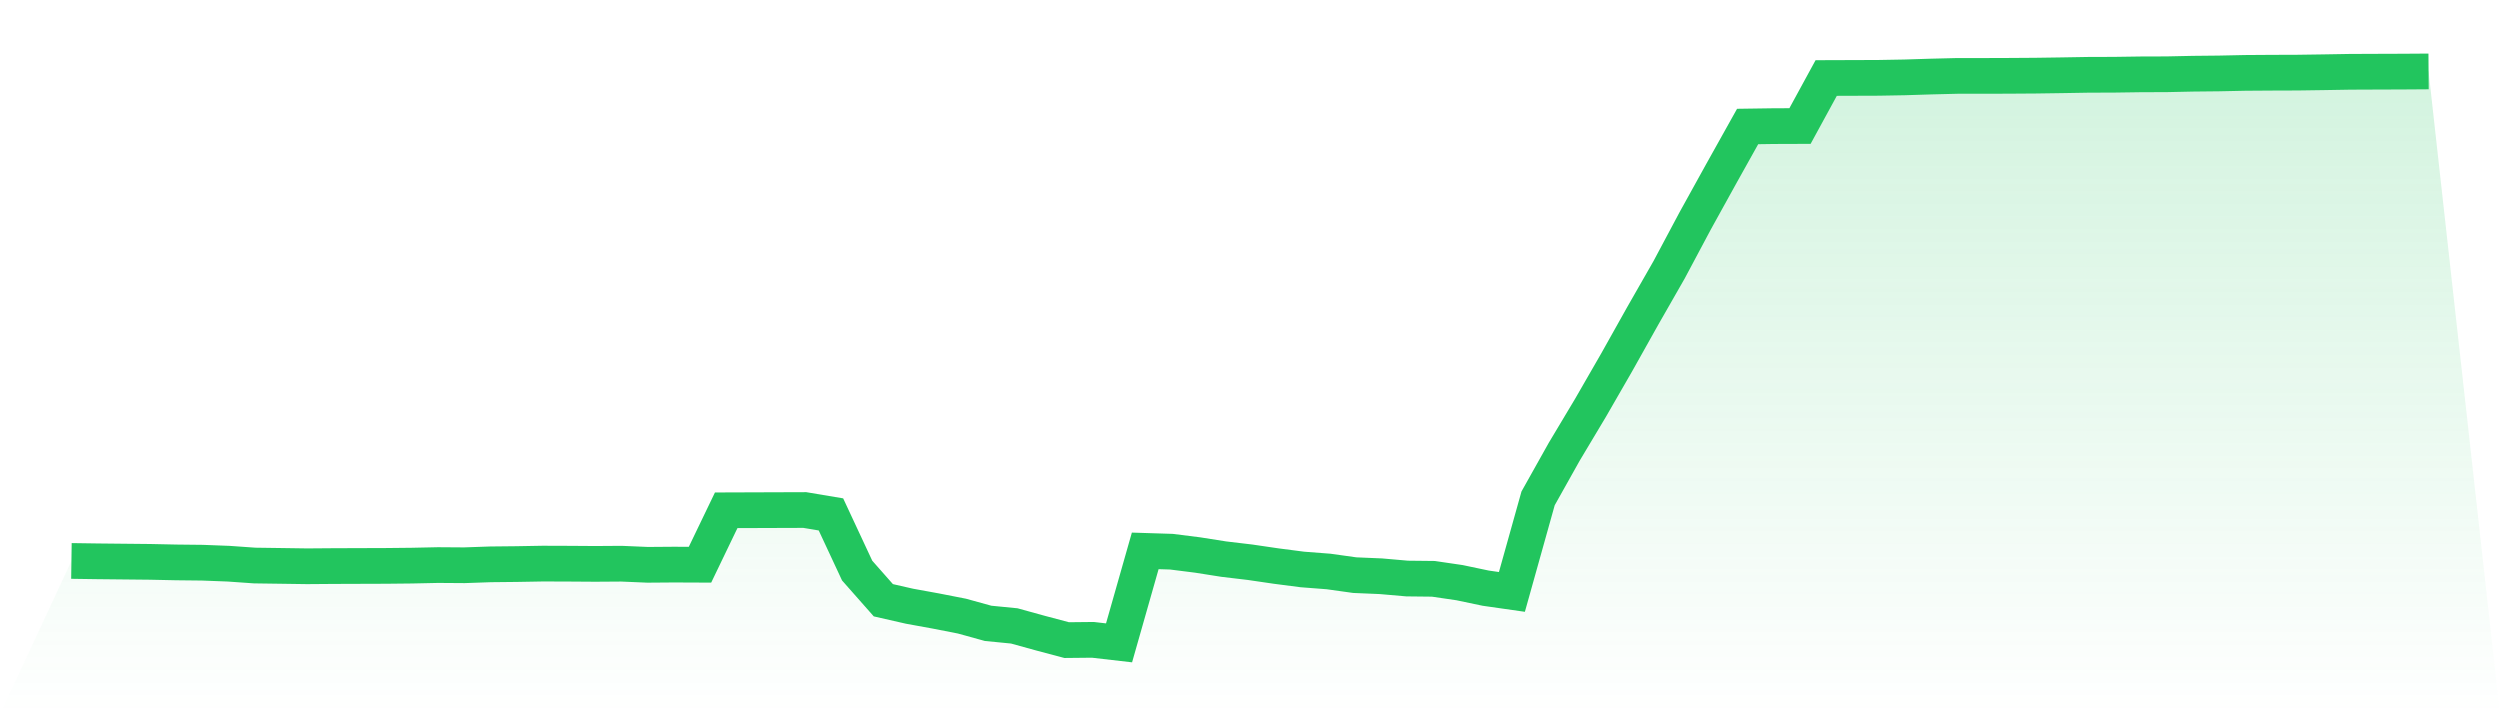
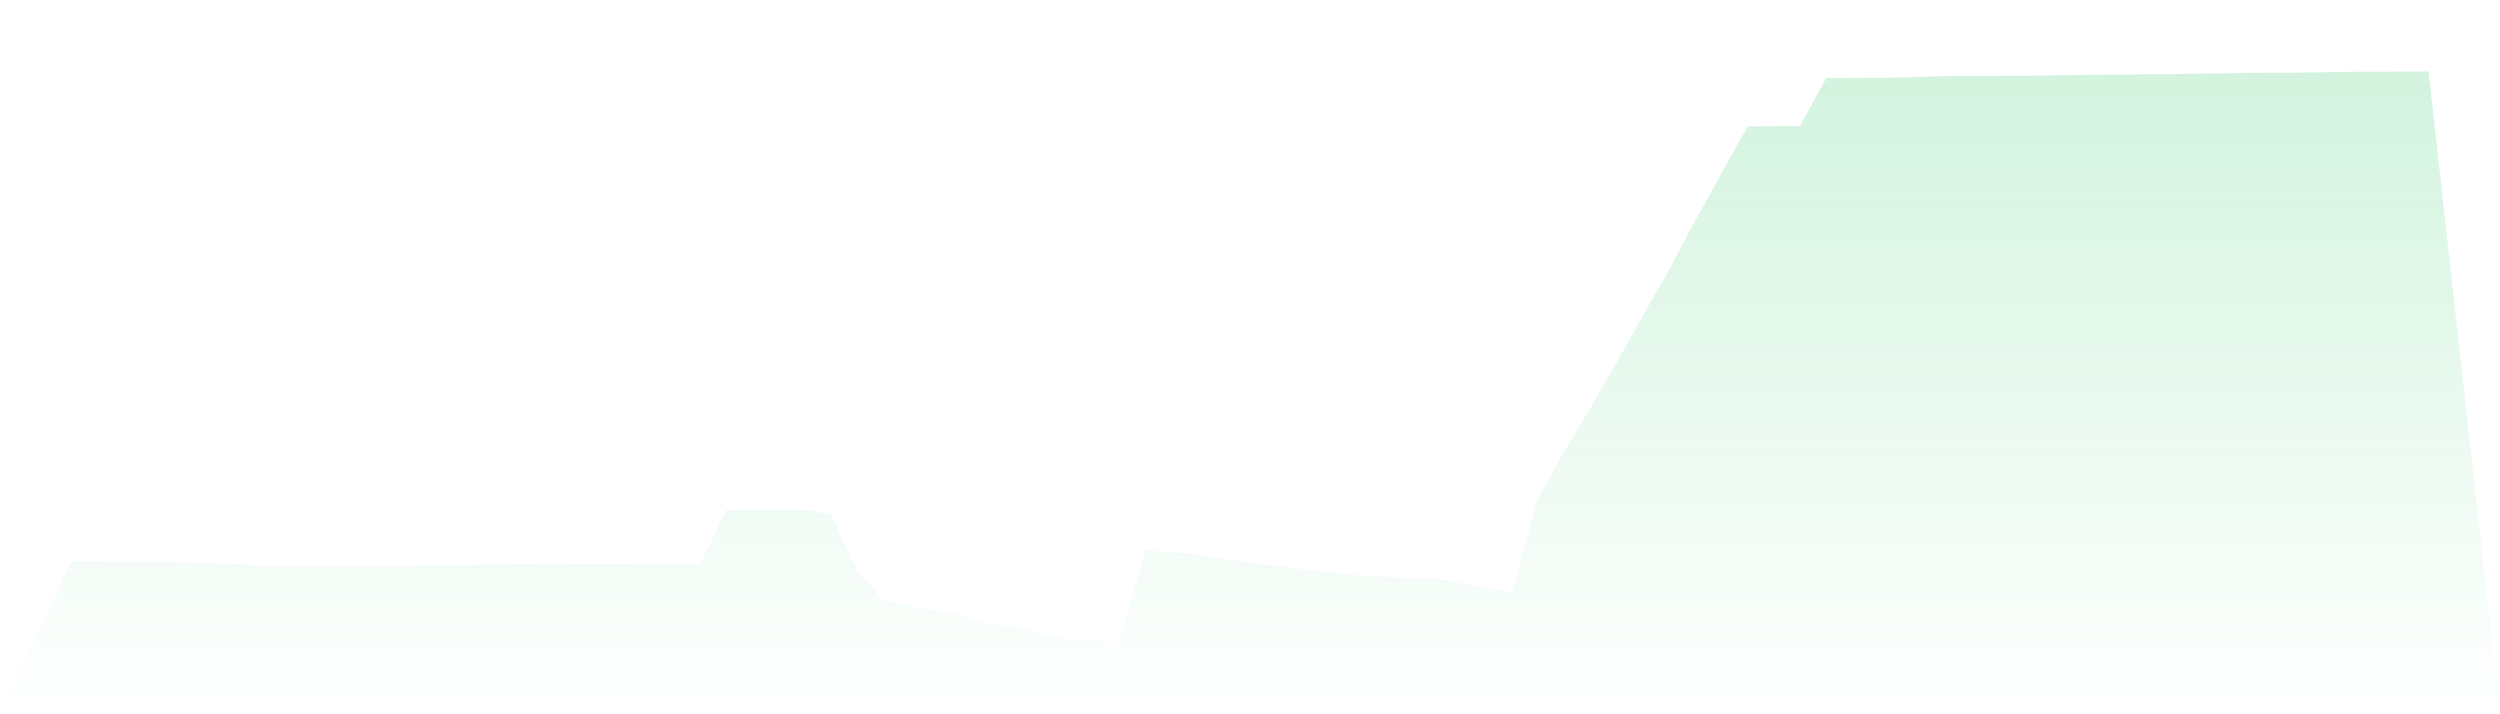
<svg xmlns="http://www.w3.org/2000/svg" viewBox="0 0 140 40">
  <defs>
    <linearGradient id="gradient" x1="0" x2="0" y1="0" y2="1">
      <stop offset="0%" stop-color="#22c55e" stop-opacity="0.2" />
      <stop offset="100%" stop-color="#22c55e" stop-opacity="0" />
    </linearGradient>
  </defs>
  <path d="M4,31.413 L4,31.413 L5.467,31.434 L6.933,31.449 L8.4,31.464 L9.867,31.495 L11.333,31.511 L12.8,31.567 L14.267,31.67 L15.733,31.69 L17.2,31.711 L18.667,31.7 L20.133,31.695 L21.6,31.69 L23.067,31.675 L24.533,31.644 L26,31.654 L27.467,31.603 L28.933,31.588 L30.4,31.562 L31.867,31.567 L33.333,31.577 L34.8,31.567 L36.267,31.629 L37.733,31.618 L39.2,31.624 L40.667,28.576 L42.133,28.571 L43.6,28.566 L45.067,28.561 L46.533,28.807 L48,31.952 L49.467,33.614 L50.933,33.948 L52.4,34.215 L53.867,34.502 L55.333,34.907 L56.8,35.051 L58.267,35.456 L59.733,35.846 L61.2,35.831 L62.667,36 L64.133,30.849 L65.6,30.895 L67.067,31.08 L68.533,31.311 L70,31.485 L71.467,31.7 L72.933,31.89 L74.4,32.003 L75.867,32.208 L77.333,32.27 L78.8,32.398 L80.267,32.414 L81.733,32.629 L83.2,32.937 L84.667,33.147 L86.133,27.909 L87.6,25.292 L89.067,22.84 L90.533,20.295 L92,17.678 L93.467,15.113 L94.933,12.363 L96.4,9.71 L97.867,7.084 L99.333,7.063 L100.8,7.058 L102.267,4.369 L103.733,4.364 L105.2,4.359 L106.667,4.333 L108.133,4.287 L109.6,4.251 L111.067,4.251 L112.533,4.246 L114,4.236 L115.467,4.215 L116.933,4.19 L118.4,4.185 L119.867,4.164 L121.333,4.159 L122.8,4.128 L124.267,4.113 L125.733,4.082 L127.2,4.072 L128.667,4.067 L130.133,4.046 L131.6,4.021 L133.067,4.015 L134.533,4.01 L136,4 L140,40 L0,40 z" fill="url(#gradient)" />
-   <path d="M4,31.413 L4,31.413 L5.467,31.434 L6.933,31.449 L8.4,31.464 L9.867,31.495 L11.333,31.511 L12.8,31.567 L14.267,31.67 L15.733,31.69 L17.2,31.711 L18.667,31.7 L20.133,31.695 L21.6,31.69 L23.067,31.675 L24.533,31.644 L26,31.654 L27.467,31.603 L28.933,31.588 L30.4,31.562 L31.867,31.567 L33.333,31.577 L34.8,31.567 L36.267,31.629 L37.733,31.618 L39.2,31.624 L40.667,28.576 L42.133,28.571 L43.6,28.566 L45.067,28.561 L46.533,28.807 L48,31.952 L49.467,33.614 L50.933,33.948 L52.4,34.215 L53.867,34.502 L55.333,34.907 L56.8,35.051 L58.267,35.456 L59.733,35.846 L61.2,35.831 L62.667,36 L64.133,30.849 L65.6,30.895 L67.067,31.08 L68.533,31.311 L70,31.485 L71.467,31.7 L72.933,31.89 L74.4,32.003 L75.867,32.208 L77.333,32.27 L78.8,32.398 L80.267,32.414 L81.733,32.629 L83.2,32.937 L84.667,33.147 L86.133,27.909 L87.6,25.292 L89.067,22.84 L90.533,20.295 L92,17.678 L93.467,15.113 L94.933,12.363 L96.4,9.71 L97.867,7.084 L99.333,7.063 L100.8,7.058 L102.267,4.369 L103.733,4.364 L105.2,4.359 L106.667,4.333 L108.133,4.287 L109.6,4.251 L111.067,4.251 L112.533,4.246 L114,4.236 L115.467,4.215 L116.933,4.19 L118.4,4.185 L119.867,4.164 L121.333,4.159 L122.8,4.128 L124.267,4.113 L125.733,4.082 L127.2,4.072 L128.667,4.067 L130.133,4.046 L131.6,4.021 L133.067,4.015 L134.533,4.01 L136,4" fill="none" stroke="#22c55e" stroke-width="2" />
</svg>